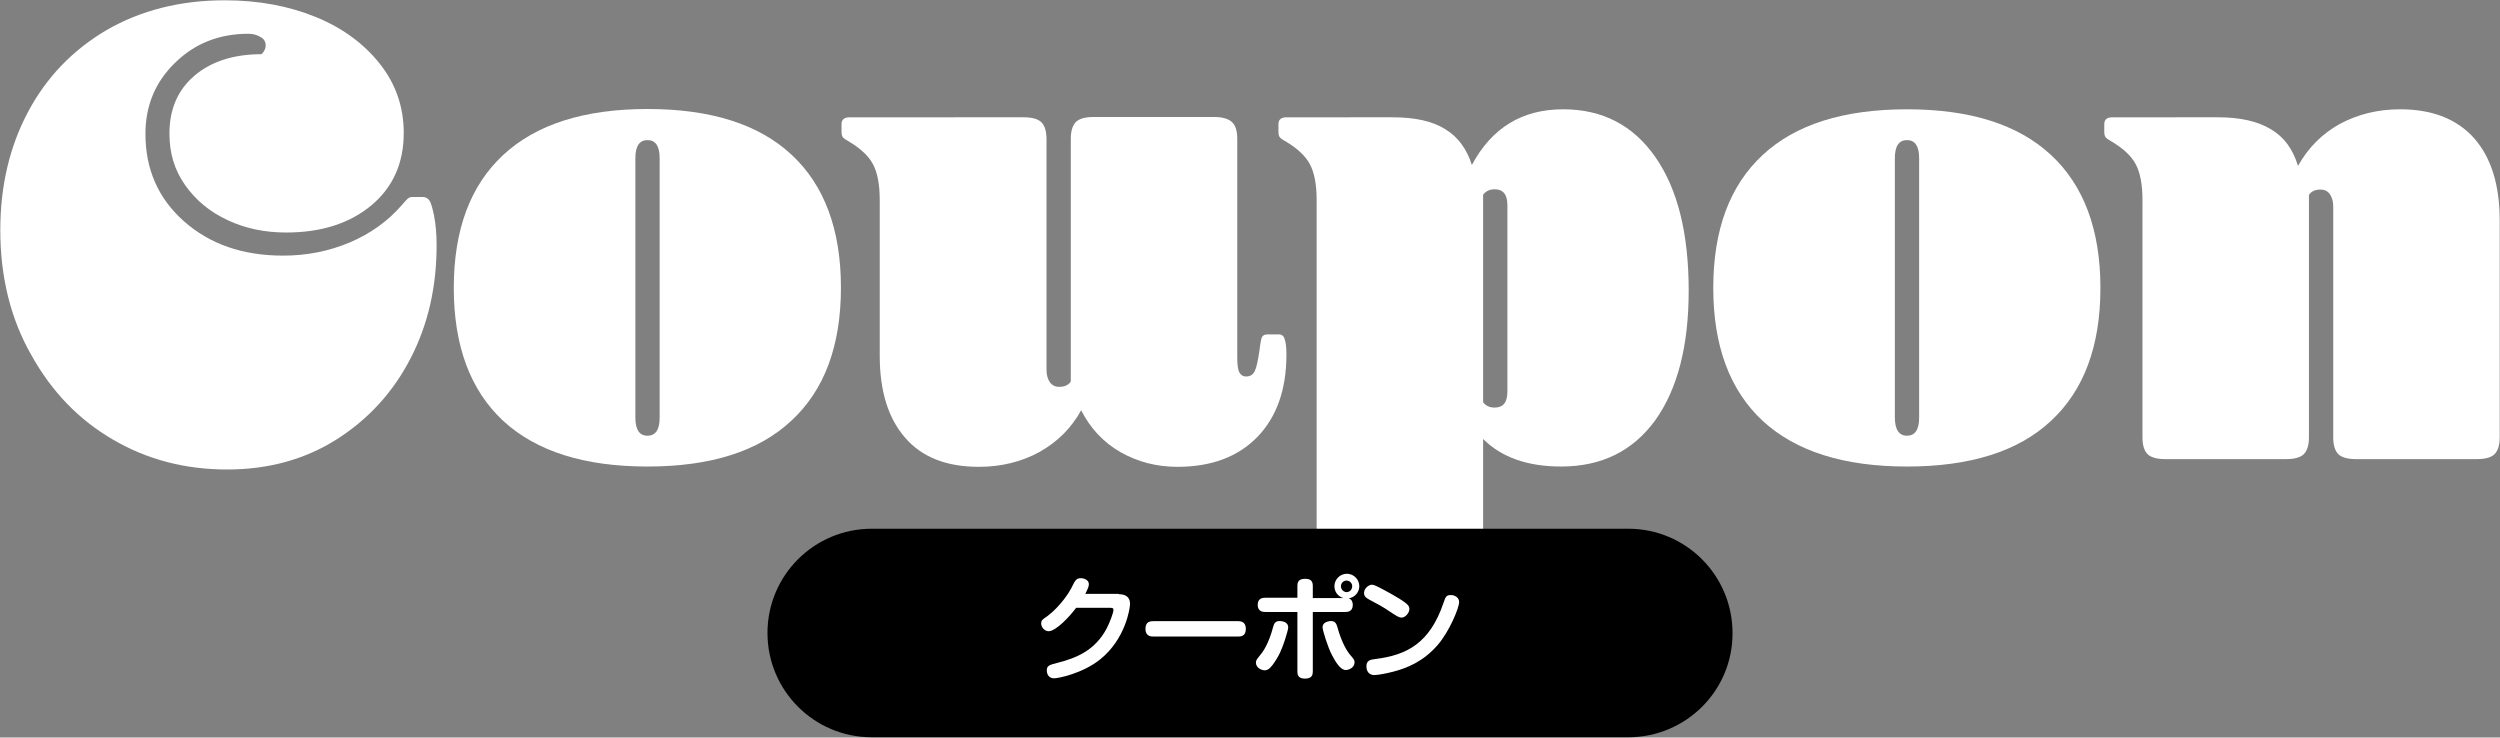
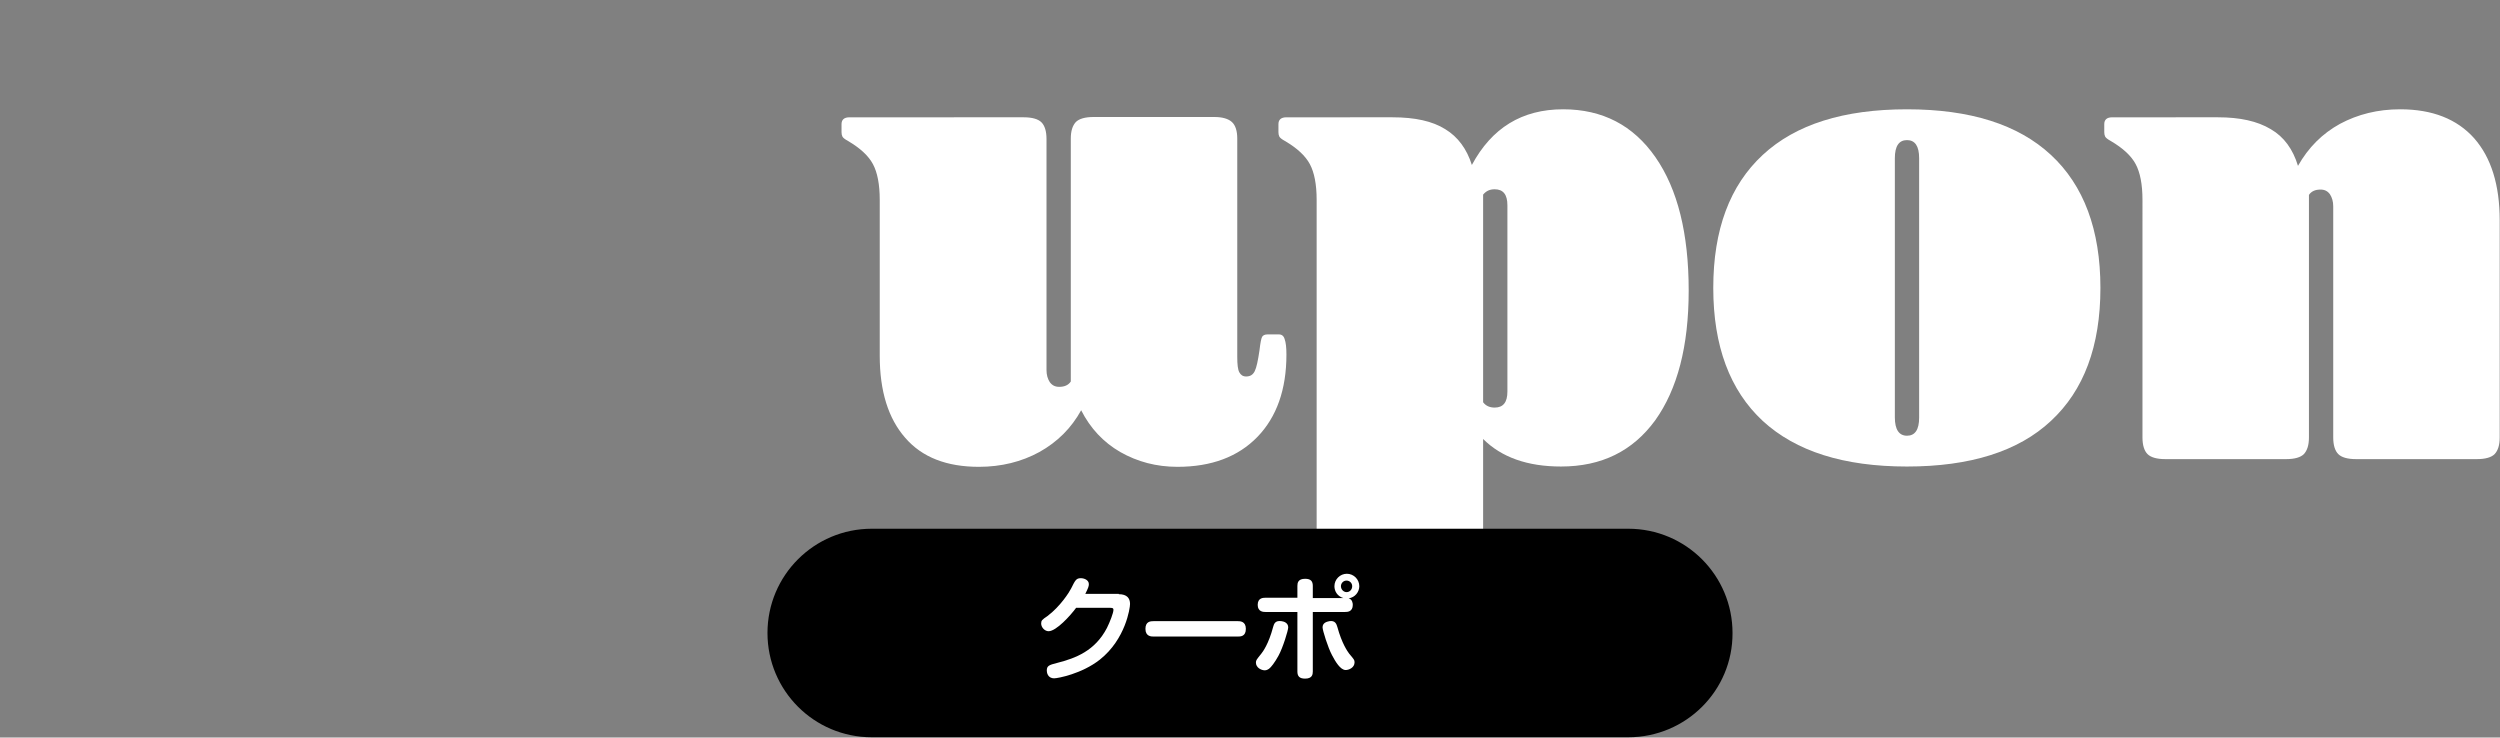
<svg xmlns="http://www.w3.org/2000/svg" version="1.1" id="レイヤー_1" x="0px" y="0px" width="844px" height="249px" viewBox="0 0 844 249" style="enable-background:new 0 0 844 249;" xml:space="preserve">
  <rect x="0" y="0" width="844" height="249" fill="#808080" stroke="none" />
  <style type="text/css">
	.st0{fill:#FFFFFF;}
</style>
  <g>
    <g>
      <g>
-         <path class="st0" d="M83.8,11.4c-9.8,0-18.1,3.3-24.7,9.8c-6.7,6.5-10,14.5-10,24c0,11.9,4.3,21.8,13,29.5     c8.7,7.7,19.8,11.6,33.5,11.6c8,0,15.5-1.5,22.6-4.5c7-3,12.8-7.2,17.4-12.5c0.9-1.1,1.6-1.8,2-2.2c0.5-0.4,1-0.6,1.6-0.6h3.4     c1.1,0,1.8,0.4,2.4,1.2c0.5,0.8,1,2.5,1.5,4.9c0.6,3,0.9,6.4,0.9,10.2c0,14.1-2.9,26.8-8.8,38.2c-5.9,11.4-14.2,20.5-24.9,27.3     c-10.7,6.8-23.1,10.2-37,10.2c-14.1,0-26.9-3.3-38.4-10c-11.6-6.7-20.8-16.2-27.7-28.6C3.6,107.7,0.1,93.5,0.1,77.7     c0-14.8,3.1-28.1,9.3-39.8c6.2-11.7,15-20.9,26.5-27.7C47.5,3.5,60.8,0.1,75.9,0.1c11.3,0,21.5,1.9,30.6,5.6     c9.1,3.7,16.3,9,21.7,15.8c5.4,6.8,8.1,14.6,8.1,23.4c0,10.1-3.6,18.3-10.9,24.4s-16.9,9.2-28.8,9.2c-7.3,0-13.9-1.4-19.8-4.2     c-6-2.8-10.7-6.7-14.3-11.8c-3.6-5.1-5.3-10.8-5.3-17.4c0-8.2,2.8-14.7,8.4-19.5c5.6-4.8,13.2-7.3,22.7-7.3     c0.9-0.9,1.4-1.9,1.4-2.9c0-1.2-0.5-2.2-1.6-2.8C86.9,11.8,85.5,11.4,83.8,11.4z" />
-         <path class="st0" d="M218.6,157.5c-21.3,0-37.5-5.1-48.7-15.4c-11.1-10.3-16.7-25.3-16.7-44.9c0-19.7,5.6-34.6,16.7-44.9     C181,42,197.2,36.8,218.6,36.8c21.3,0,37.5,5.1,48.6,15.4c11.1,10.3,16.7,25.3,16.7,44.9c0,19.7-5.6,34.6-16.7,44.9     C256.1,152.4,239.9,157.5,218.6,157.5z M218.6,147.1c2.7,0,4.1-2,4.1-6.1V53.4c0-4.1-1.4-6.1-4.1-6.1c-2.7,0-4.1,2-4.1,6.1v87.5     C214.5,145,215.8,147.1,218.6,147.1z" />
        <path class="st0" d="M345.6,39.6c2.9,0,4.9,0.6,6,1.7c1.1,1.1,1.7,3,1.7,5.6v78c0,1.7,0.4,3,1.1,4.1c0.8,1.1,1.8,1.6,3.2,1.6     c1.8,0,3.1-0.6,3.9-1.8V46.8c0-2.6,0.6-4.4,1.7-5.6c1.1-1.1,3.1-1.7,6-1.7H410c2.7,0,4.7,0.6,5.9,1.7c1.2,1.1,1.8,3,1.8,5.6v73.7     c0,2.6,0.2,4.3,0.7,5.2c0.5,0.9,1.2,1.4,2.3,1.4c1.4,0,2.3-0.6,2.9-1.8c0.6-1.2,1.1-3.6,1.6-7c0.3-2.6,0.6-4.1,0.9-4.6     c0.3-0.5,0.9-0.8,1.8-0.8h3.9c0.9,0,1.6,0.5,1.9,1.6c0.4,1.1,0.6,2.8,0.6,5.2c0,11.8-3.3,21.1-9.8,27.8     c-6.5,6.7-15.5,10.1-27,10.1c-7.1,0-13.5-1.7-19.3-5c-5.7-3.3-10.1-8-13.2-14.1c-3.3,6-8,10.7-14.1,14.1c-6,3.3-12.9,5-20.4,5     c-10.9,0-19.2-3.2-24.9-9.8c-5.7-6.5-8.6-15.7-8.6-27.7V67.5c0-5.3-0.8-9.3-2.3-12.1c-1.5-2.8-4.3-5.4-8.4-7.8     c-1.1-0.6-1.7-1.1-1.9-1.5c-0.2-0.4-0.3-0.9-0.3-1.5v-2.7c0-1.5,0.9-2.3,2.7-2.3H345.6z" />
        <path class="st0" d="M470.1,39.6c7.6,0,13.5,1.3,17.8,4c4.3,2.6,7.3,6.7,9,12.1c6.7-12.5,16.9-18.8,30.8-18.8     c13.3,0,23.7,5.4,31.2,16.2c7.5,10.8,11.2,25.8,11.2,45c0,18.8-3.8,33.3-11.3,43.8c-7.6,10.4-18.1,15.6-31.8,15.6     c-11.3,0-20.1-3.1-26.3-9.3v47.2c0,2.6-0.6,4.4-1.7,5.6c-1.1,1.1-3.1,1.7-6,1.7h-40.8c-2.9,0-4.9-0.6-6-1.7     c-1.1-1.1-1.7-3-1.7-5.6V67.5c0-5.3-0.8-9.3-2.3-12.1c-1.5-2.8-4.3-5.4-8.4-7.8c-1.1-0.6-1.7-1.1-1.9-1.5     c-0.2-0.4-0.3-0.9-0.3-1.5v-2.7c0-1.5,0.9-2.3,2.7-2.3H470.1z M508.9,69.3c0-3.6-1.4-5.4-4.3-5.4c-1.7,0-2.9,0.6-3.9,1.8v70.1     c0.9,1.2,2.2,1.8,3.9,1.8c2.9,0,4.3-1.8,4.3-5.4V69.3z" />
        <path class="st0" d="M643.8,157.5c-21.3,0-37.5-5.1-48.7-15.4c-11.1-10.3-16.7-25.3-16.7-44.9c0-19.7,5.6-34.6,16.7-44.9     c11.1-10.3,27.3-15.4,48.7-15.4c21.3,0,37.5,5.1,48.6,15.4c11.1,10.3,16.7,25.3,16.7,44.9c0,19.7-5.6,34.6-16.7,44.9     C681.4,152.4,665.1,157.5,643.8,157.5z M643.8,147.1c2.7,0,4.1-2,4.1-6.1V53.4c0-4.1-1.4-6.1-4.1-6.1c-2.7,0-4.1,2-4.1,6.1v87.5     C639.7,145,641.1,147.1,643.8,147.1z" />
        <path class="st0" d="M748.8,39.6c7.4,0,13.3,1.3,17.8,4c4.5,2.6,7.5,6.8,9.2,12.4c3.5-6.2,8.2-10.9,14.2-14.2     c6-3.2,12.7-4.9,20.3-4.9c10.9,0,19.2,3.3,25,9.8c5.7,6.5,8.6,15.7,8.6,27.7v73.3c0,2.6-0.6,4.4-1.7,5.6c-1.1,1.1-3.1,1.7-6,1.7     h-40.8c-2.9,0-4.9-0.6-6-1.7c-1.1-1.1-1.7-3-1.7-5.6v-78c0-1.7-0.4-3-1.1-4.1c-0.8-1.1-1.8-1.6-3.2-1.6c-1.8,0-3.1,0.6-3.9,1.8     v81.9c0,2.6-0.6,4.4-1.7,5.6c-1.1,1.1-3.1,1.7-6,1.7h-40.8c-2.9,0-4.9-0.6-6-1.7c-1.1-1.1-1.7-3-1.7-5.6V67.5     c0-5.3-0.8-9.3-2.3-12.1c-1.5-2.8-4.3-5.4-8.4-7.8c-1.1-0.6-1.7-1.1-1.9-1.5c-0.2-0.4-0.3-0.9-0.3-1.5v-2.7     c0-1.5,0.9-2.3,2.7-2.3H748.8z" />
      </g>
    </g>
    <path d="M549.7,248.9H294.3c-19.5,0-35.2-15.8-35.2-35.2v0c0-19.5,15.8-35.2,35.2-35.2h255.4c19.5,0,35.2,15.8,35.2,35.2v0   C585,233.1,569.2,248.9,549.7,248.9z" />
    <g>
      <path class="st0" d="M377.7,200.6c2.8,0,3.8,1.4,3.8,3.3c0,1.4-1.5,11.9-10.2,18.8c-6.1,4.8-14.2,6.3-15.4,6.3    c-2.3,0-2.5-2.1-2.5-2.6c0-1.6,0.7-1.9,3.5-2.6c6.3-1.6,12.8-4.1,16.8-11.8c1-2,2.2-5.1,2.2-6.1c0-0.7-0.5-0.7-1.4-0.7h-11.2    c-1.9,2.6-6.7,7.9-9.3,7.9c-1.3,0-2.5-1.3-2.5-2.6c0-1,0.3-1.3,2.1-2.5c4.4-3.3,7.4-8.1,8-9.3c1.4-2.8,1.7-3.5,3.3-3.5    c1.1,0,2.7,0.6,2.7,2c0,0.7-0.2,1.3-1.2,3.3H377.7z" />
      <path class="st0" d="M389.5,214.9c-0.8,0-2.8,0-2.8-2.6c0-2.5,1.7-2.6,2.8-2.6h28.3c0.8,0,2.8,0,2.8,2.6c0,2.6-1.8,2.6-2.8,2.6    H389.5z" />
      <path class="st0" d="M434.9,211.8c0,1-1.8,6.9-3.3,9.6c-1.2,2.2-2.5,3.9-3.2,4.4c-0.3,0.2-0.8,0.5-1.4,0.5c-1.2,0-3-0.9-3-2.6    c0-0.8,0.2-1,1.8-3c0.5-0.6,2.5-3.3,4-9c0.3-1,0.6-2.3,2.8-2C433.5,209.8,434.9,210.3,434.9,211.8z M438,197.8    c0-1,0.2-2.4,2.6-2.4c1.9,0,2.6,0.8,2.6,2.4v4.1h10.3c-2-0.6-3-2.3-3-4c0-2.3,1.9-4.2,4.2-4.2s4.2,1.9,4.2,4.2    c0,1.9-1.4,3.8-3.6,4.1c1.2,0.3,1.4,1.6,1.4,2.2c0,2.4-1.9,2.4-2.6,2.4h-10.9v20.1c0,1-0.2,2.4-2.6,2.4c-1.9,0-2.6-0.8-2.6-2.4    v-20.1h-10.8c-0.6,0-2.6,0-2.6-2.4c0-2.4,1.9-2.4,2.6-2.4H438V197.8z M451.5,211.7c1.5,5.5,3.4,8.2,4,9c1.6,1.9,1.8,2.1,1.8,2.9    c0,1.8-1.9,2.6-3,2.6c-1.8,0-3.5-2.9-4.6-5c-1.4-2.6-3.2-8.4-3.2-9.4c0-1.5,1.3-1.9,2.3-2.1C450.8,209.4,451.2,210.7,451.5,211.7z     M454.6,196c-1.1,0-1.9,0.9-1.9,1.9c0,1.1,0.9,2,1.9,2c1.1,0,1.9-0.9,1.9-2C456.5,196.8,455.6,196,454.6,196z" />
-       <path class="st0" d="M463.1,197.4c0.7,0,1.4,0.3,4.2,1.8c8.5,4.6,8.5,5.3,8.5,6.5c0,1.1-1.3,2.8-2.6,2.8c-1,0-1.8-0.6-4.1-2.1    c-2-1.4-4.4-2.7-6.7-3.9c-0.9-0.5-1.9-1-1.9-2.3c0-1.4,1.2-2.4,2.1-2.7C462.8,197.4,463,197.4,463.1,197.4z M492.6,203.3    c0,1.9-3.3,9.9-7.2,14.4c-5,5.8-10.6,7.9-15.2,9.1c-2.3,0.6-5.1,1.1-6.2,1.1c-2.4,0-2.7-2.1-2.7-2.9c0-1.9,1.1-2.3,2.9-2.5    c10.8-1.3,18.5-5.4,23.1-18.9c0.7-2,0.9-2.7,2.4-2.7c0.3,0,0.6,0,1,0.1C491.5,201.3,492.6,201.8,492.6,203.3z" />
    </g>
  </g>
</svg>